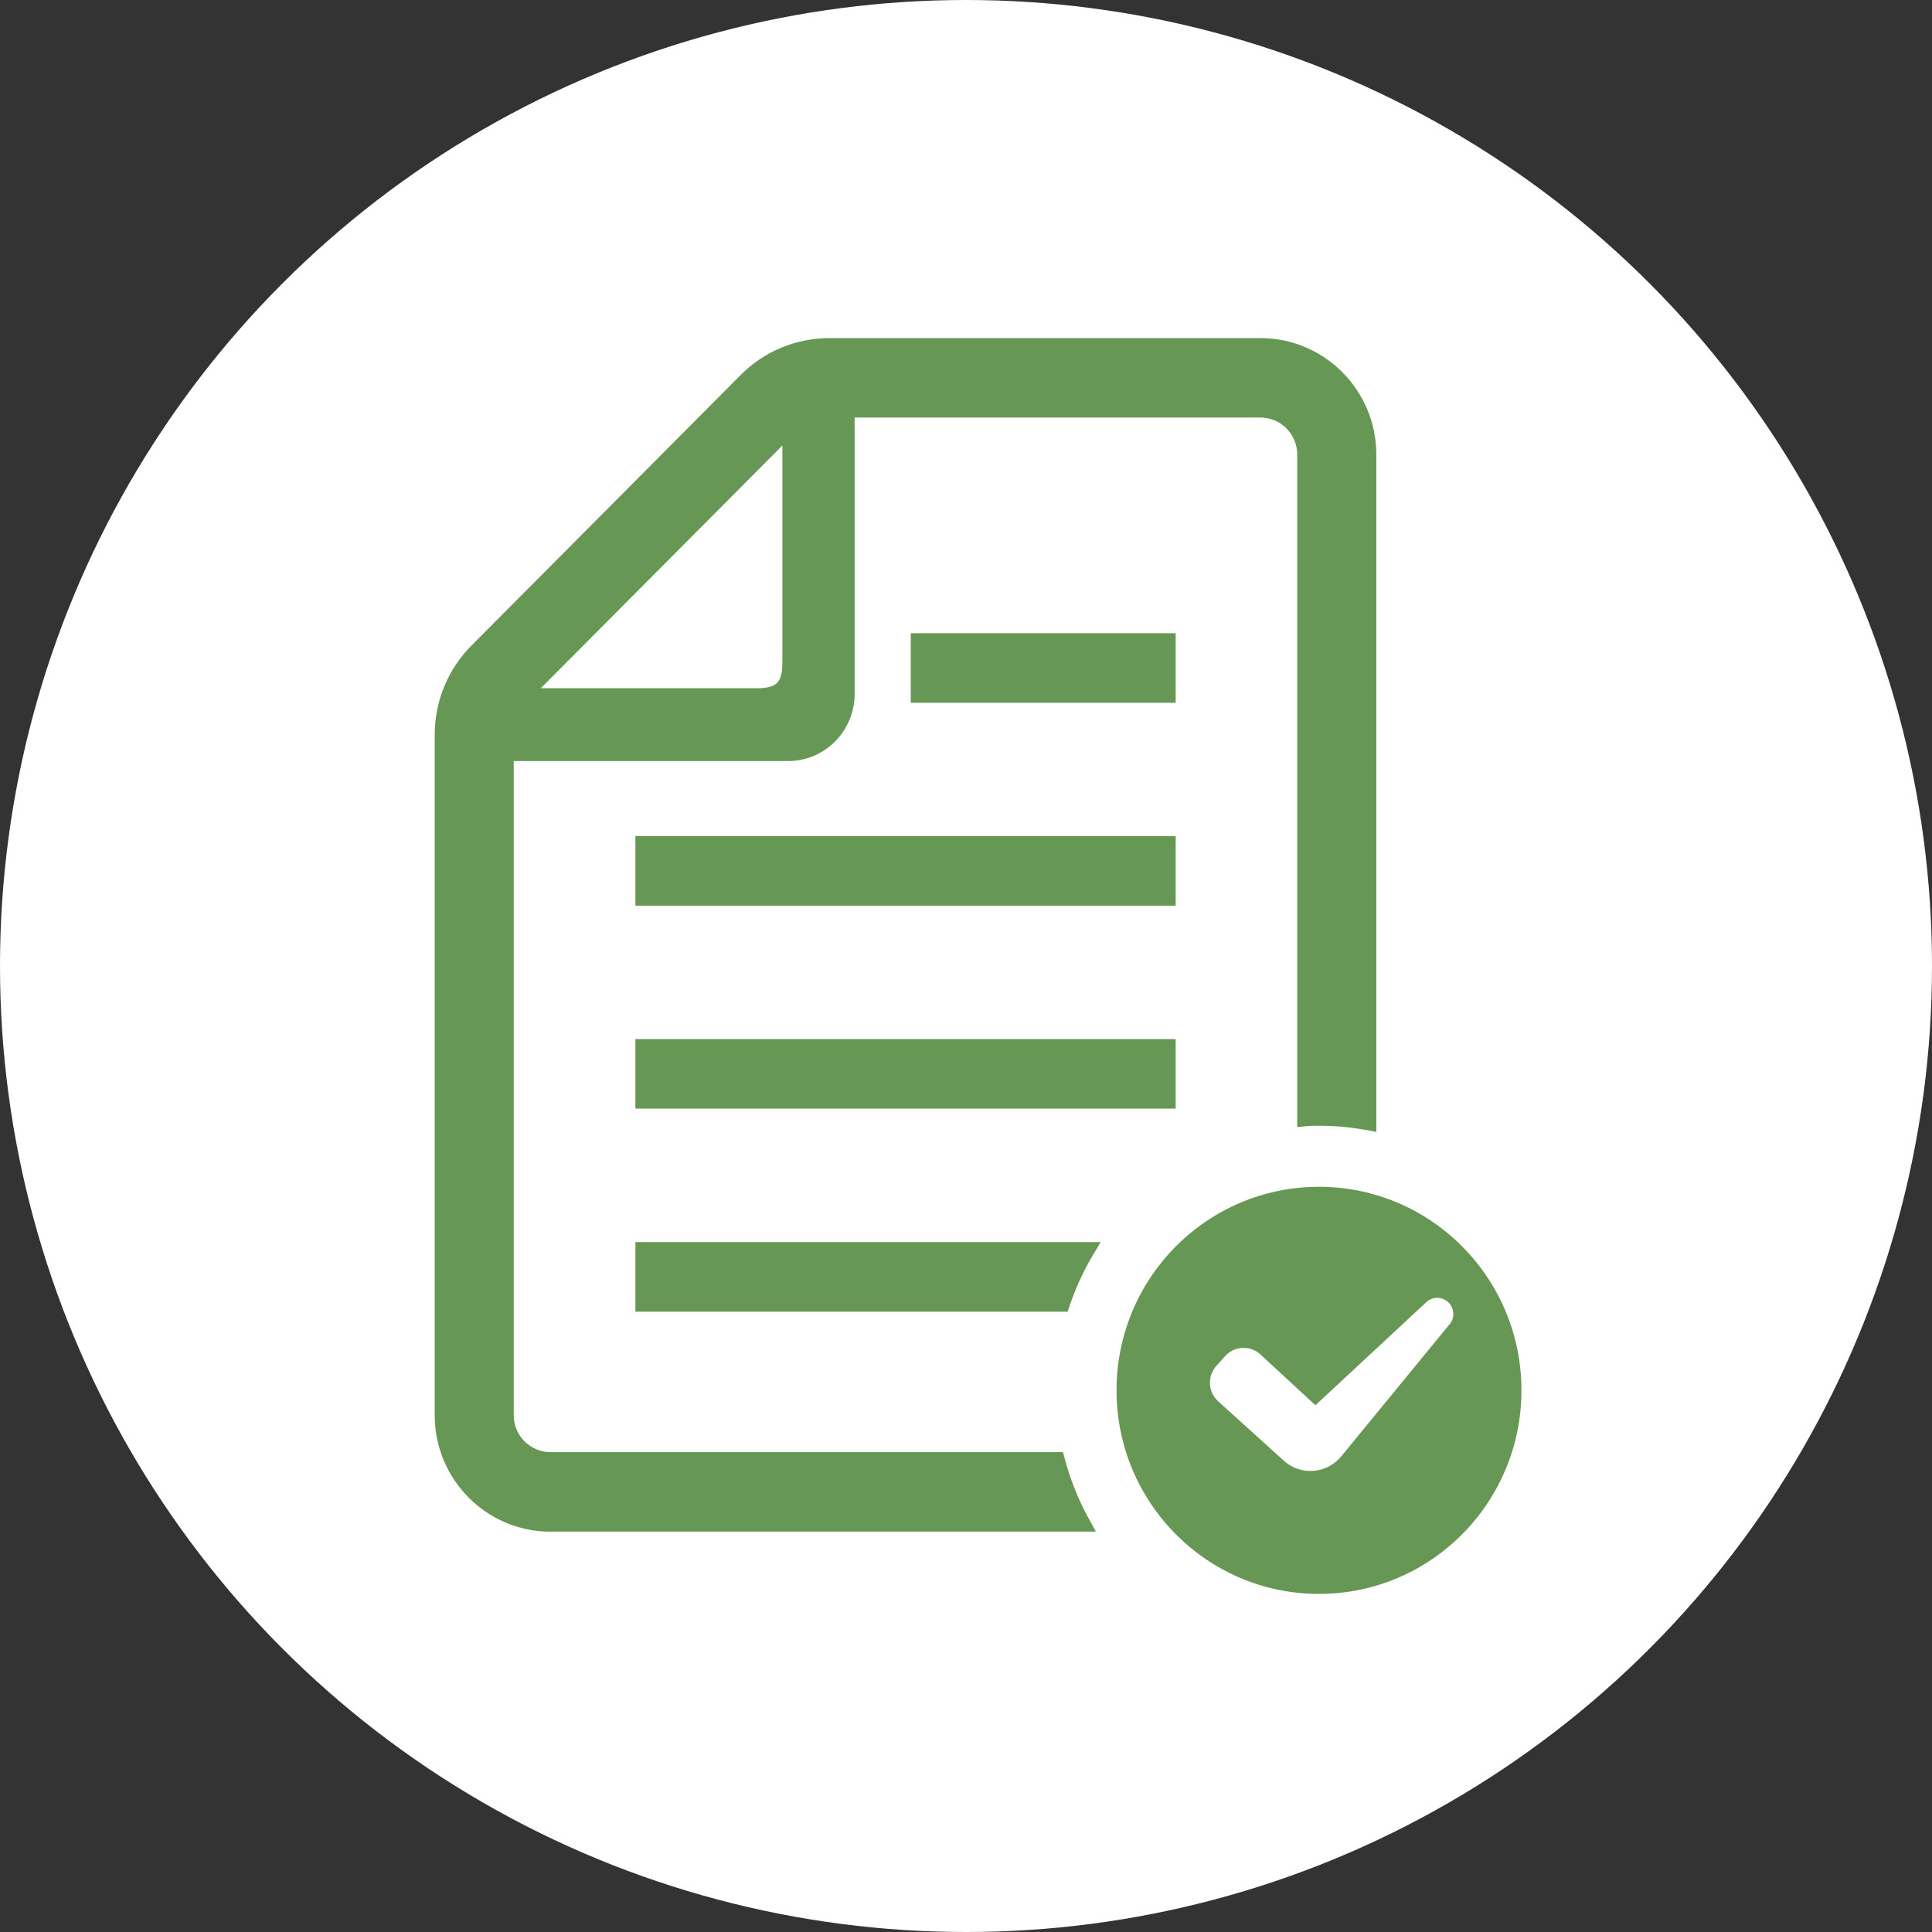
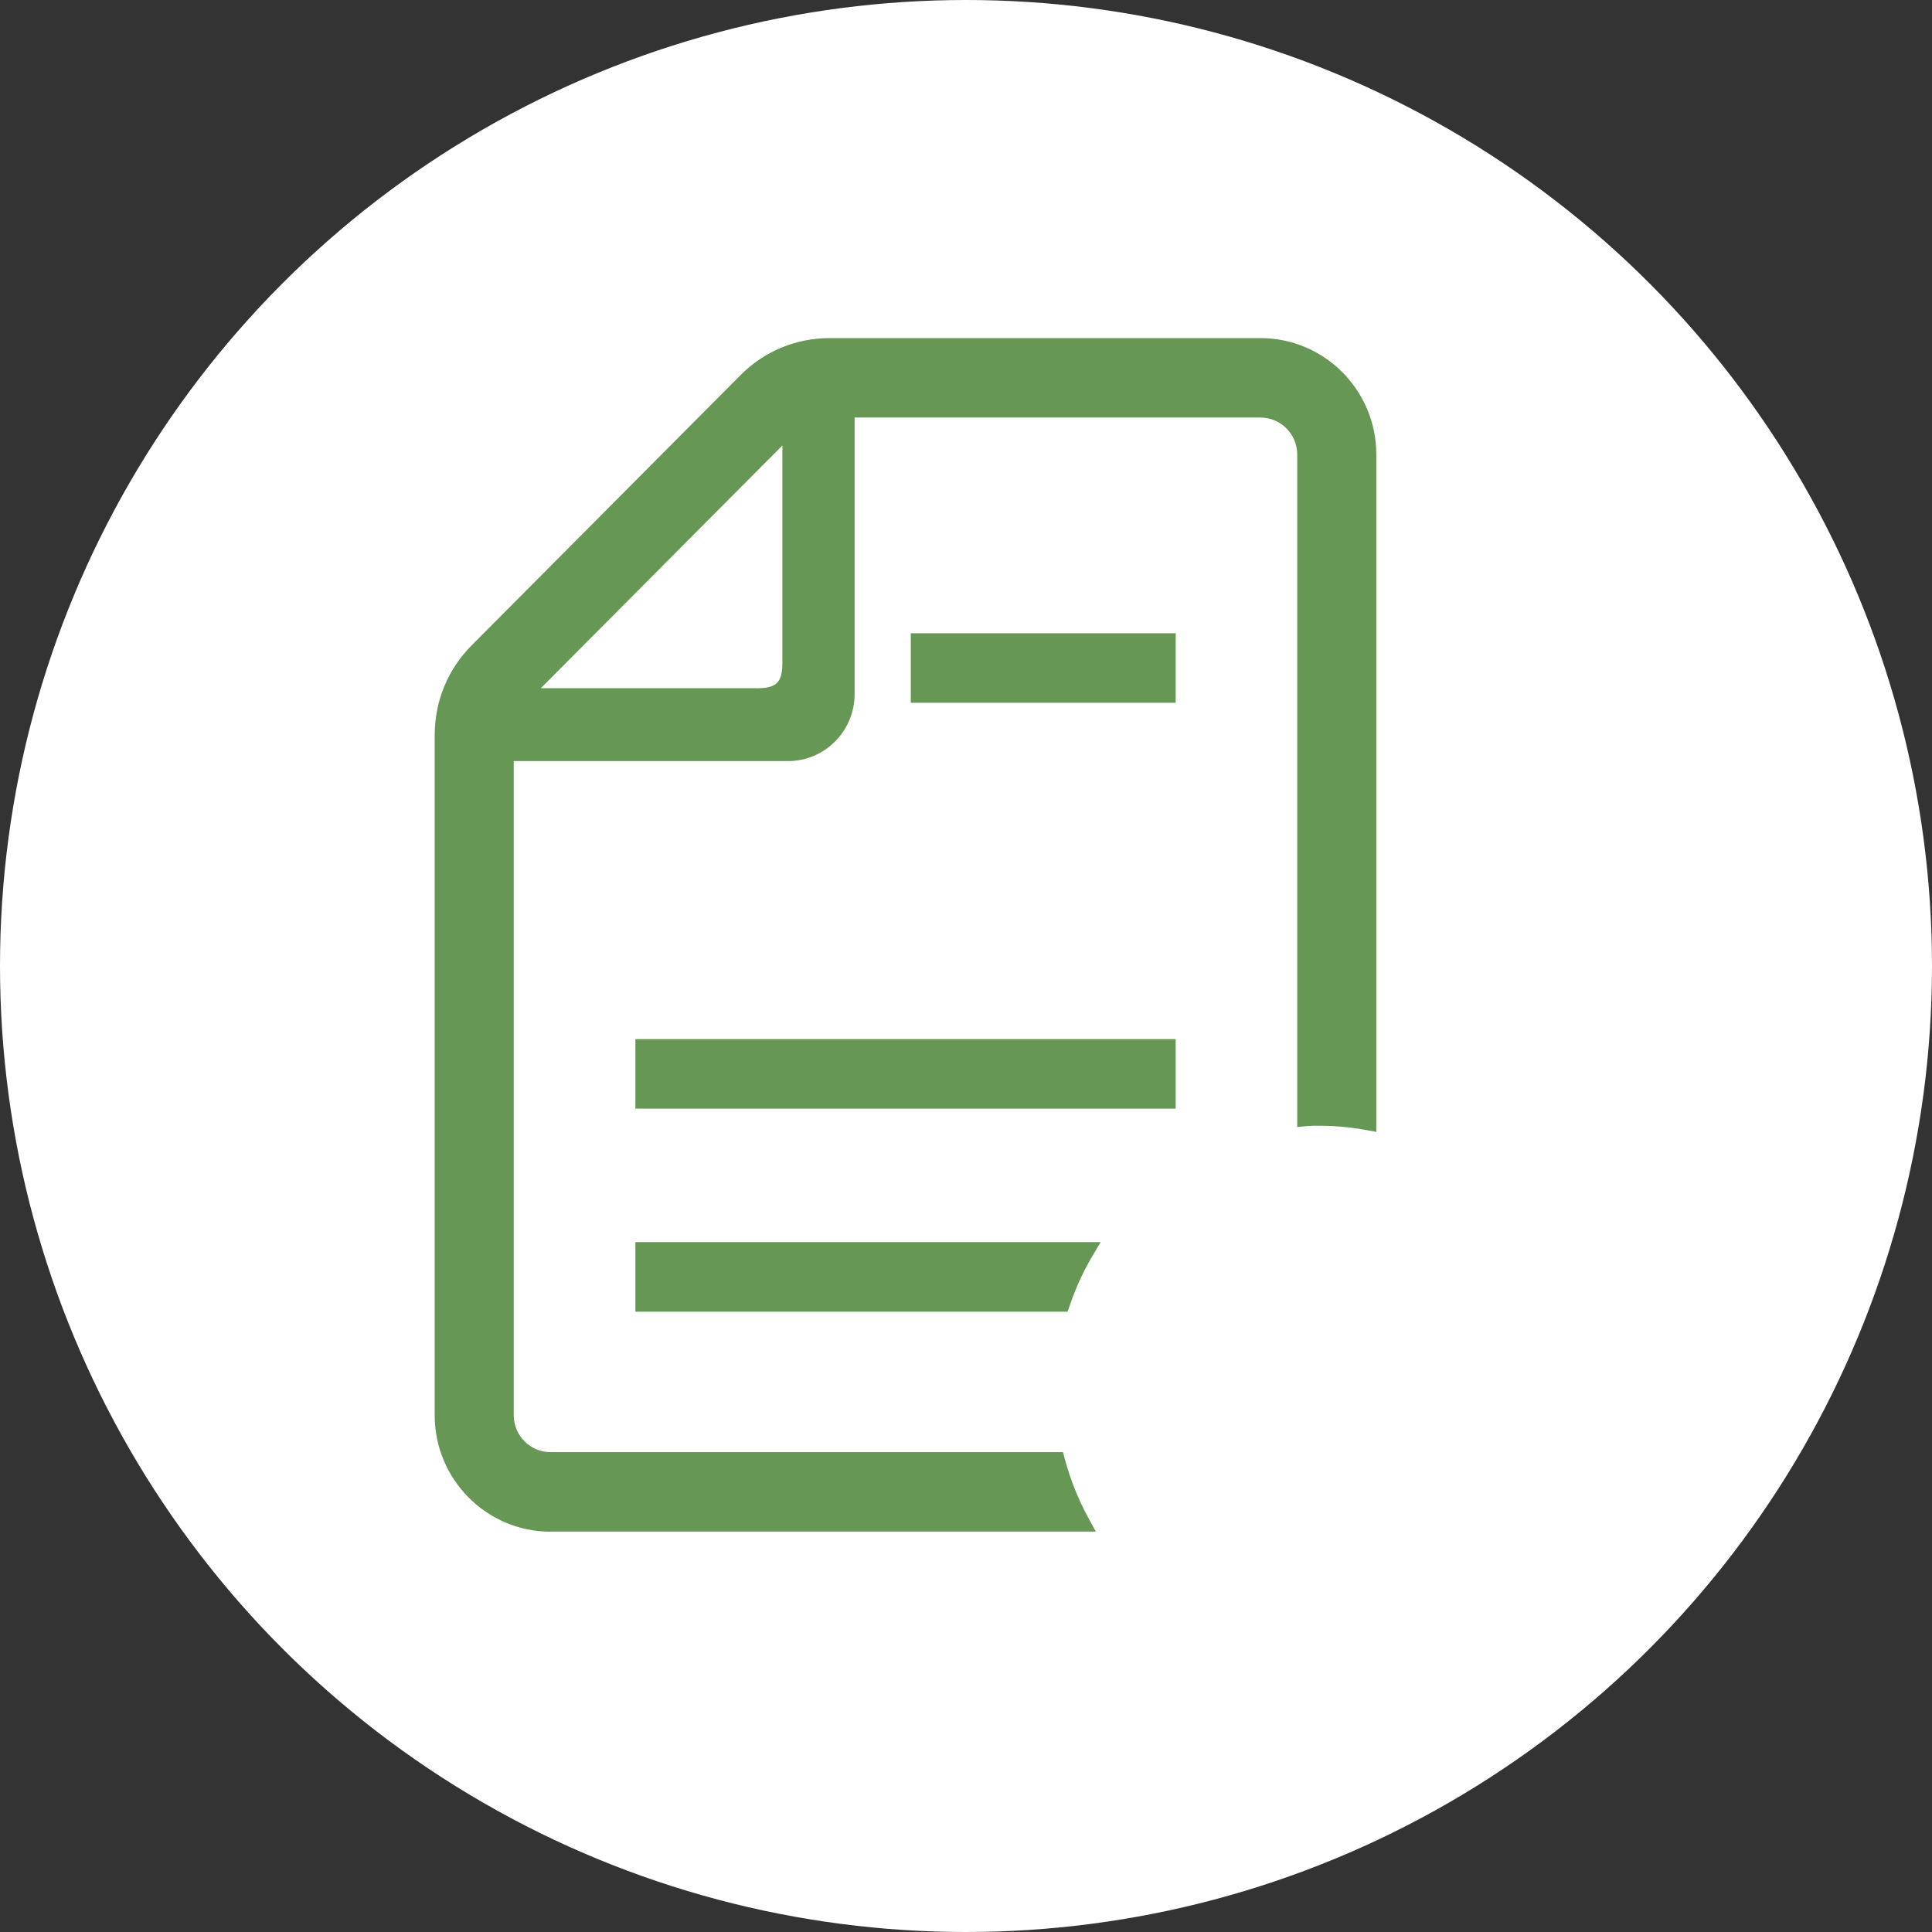
<svg xmlns="http://www.w3.org/2000/svg" width="60" height="60" viewBox="0 0 60 60" fill="none">
  <rect x="0" y="0" width="60" height="60" fill="#333333" stroke="none" />
  <circle cx="30" cy="30" r="30" fill="white" />
  <g clip-path="url(#clip0_7_2030)">
    <path d="M19.733 40.736V38.574H34.182L33.911 39.031C33.641 39.49 33.409 39.995 33.226 40.53L33.156 40.736H19.733Z" fill="#669754" />
    <path d="M20.034 40.433H32.943C33.129 39.889 33.364 39.366 33.653 38.876H20.034V40.433Z" fill="#669754" />
    <path d="M36.512 32.27H19.733V34.429H36.512V32.27Z" fill="#669754" />
    <path d="M36.212 32.573H20.034V34.127H36.212V32.573Z" fill="#669754" />
-     <path d="M36.512 25.967H19.733V28.126H36.512V25.967Z" fill="#669754" />
-     <path d="M36.212 26.269H20.034V27.823H36.212V26.269Z" fill="#669754" />
    <path d="M36.512 19.666H28.285V21.825H36.512V19.666Z" fill="#669754" />
-     <path d="M36.211 19.969H28.586V21.523H36.211V19.969Z" fill="#669754" />
    <path d="M17.096 47.568C15.112 47.568 13.5 45.945 13.5 43.952V22.835C13.5 21.774 13.909 20.782 14.649 20.041L22.993 11.655C23.727 10.911 24.713 10.5 25.768 10.5H39.146C41.131 10.5 42.743 12.123 42.743 14.116V35.152L42.388 35.088C41.928 35.004 41.447 34.961 40.959 34.961H40.935C40.827 34.961 40.722 34.961 40.614 34.97L40.286 35.001V14.116C40.286 13.481 39.775 12.967 39.143 12.967H26.541V21.553C26.541 22.702 25.615 23.636 24.475 23.636H15.954V43.949C15.954 44.584 16.468 45.098 17.096 45.098H33.012L33.072 45.322C33.241 45.948 33.481 46.552 33.788 47.118L34.032 47.565H17.096V47.568ZM23.483 21.375C24.124 21.375 24.298 21.199 24.298 20.561V13.835L16.796 21.372H23.483V21.375Z" fill="#669754" />
-     <path d="M17.096 45.4C16.3 45.4 15.653 44.75 15.653 43.949V23.337H24.479C25.453 23.337 26.244 22.538 26.244 21.556V12.668H39.146C39.94 12.668 40.59 13.315 40.59 14.119V34.674C40.716 34.662 40.836 34.662 40.963 34.662C41.471 34.662 41.964 34.707 42.445 34.795V14.116C42.445 12.284 40.963 10.802 39.149 10.802H25.771C24.809 10.802 23.886 11.183 23.206 11.87L14.862 20.256C14.18 20.939 13.801 21.867 13.801 22.835V43.949C13.801 45.781 15.277 47.263 17.096 47.263H33.526C33.211 46.679 32.958 46.053 32.784 45.4H17.096ZM24.599 13.106V20.558C24.599 21.363 24.286 21.674 23.483 21.674H16.071L24.599 13.103V13.106Z" fill="#669754" />
-     <path d="M40.962 36.857C37.489 36.857 34.675 39.687 34.675 43.178C34.675 46.67 37.489 49.5 40.962 49.5C44.435 49.5 47.25 46.67 47.25 43.178C47.25 39.687 44.435 36.857 40.962 36.857ZM45.025 41.117L41.669 45.21C41.456 45.479 41.143 45.648 40.803 45.678C40.463 45.709 40.123 45.594 39.871 45.364L37.832 43.52C37.679 43.381 37.586 43.187 37.577 42.982C37.565 42.776 37.637 42.574 37.775 42.419L38.049 42.114C38.187 41.96 38.383 41.869 38.587 41.86C38.794 41.851 38.996 41.924 39.146 42.066L40.851 43.641L44.306 40.43C44.502 40.258 44.793 40.264 44.98 40.445C45.166 40.624 45.187 40.917 45.028 41.12L45.025 41.117Z" fill="#669754" />
  </g>
  <defs>
    <clipPath id="clip0_7_2030">
      <rect width="33.75" height="39" fill="white" transform="translate(13.5 10.5)" />
    </clipPath>
  </defs>
</svg>